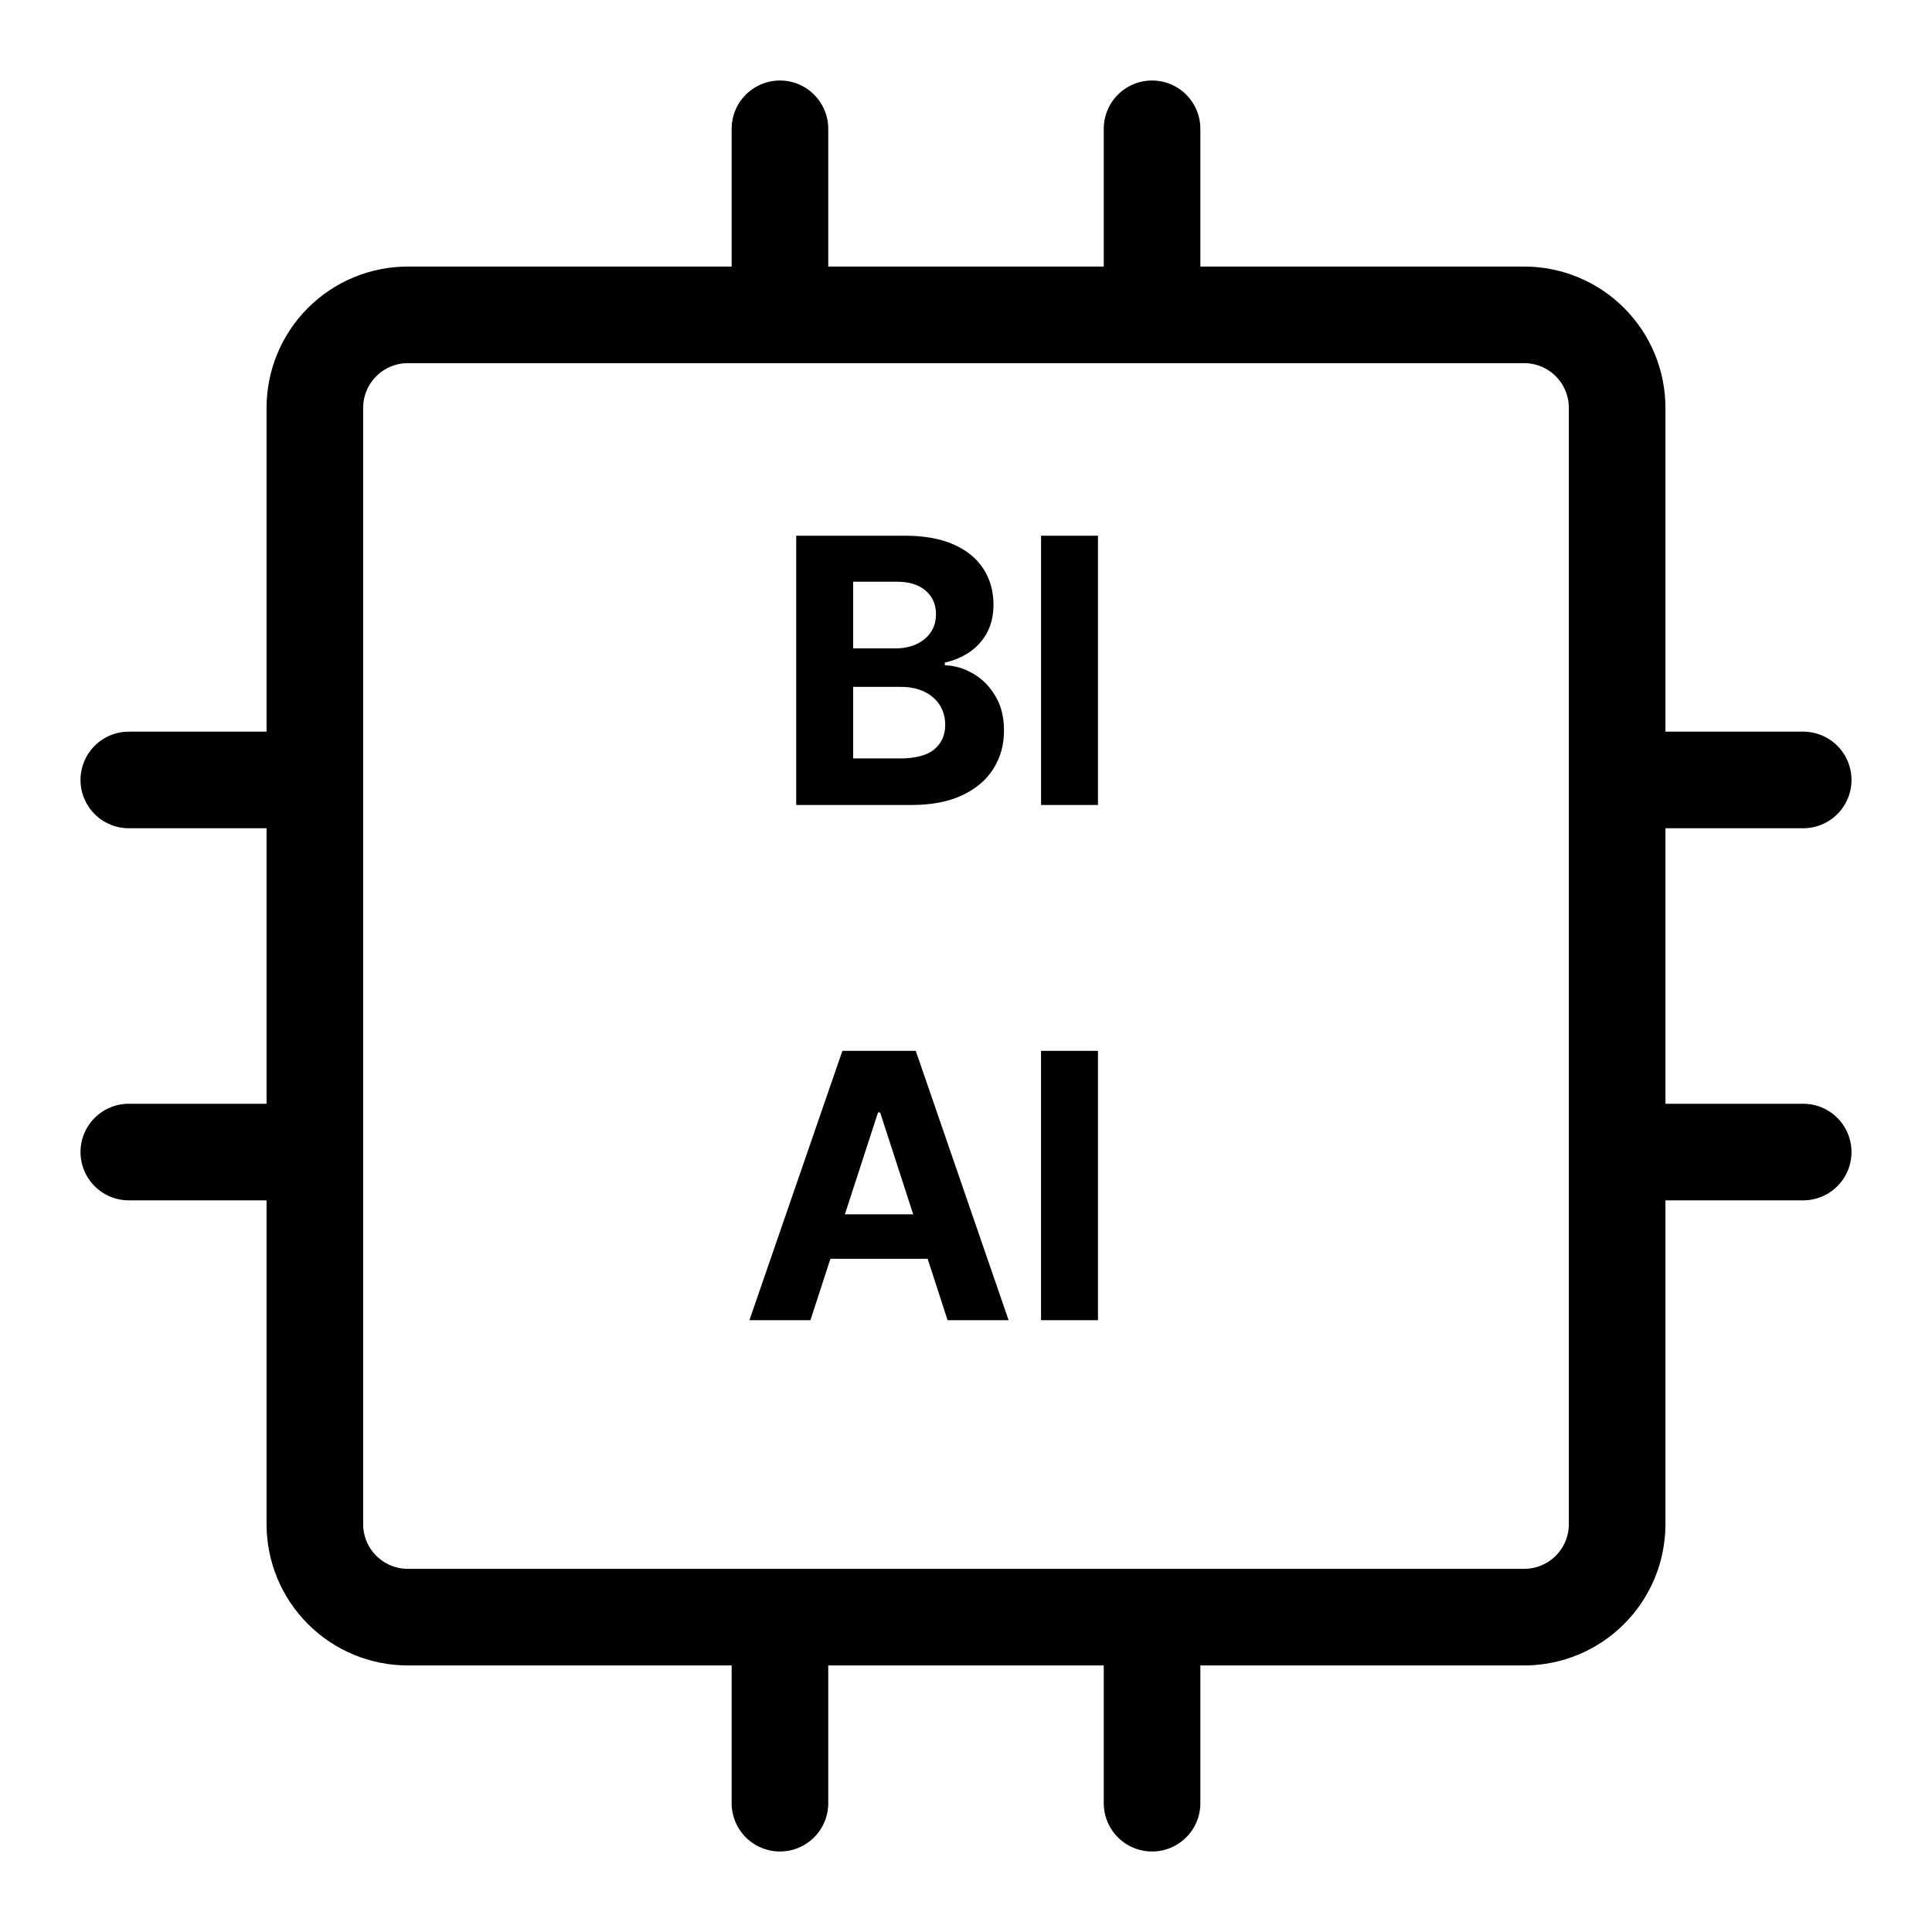
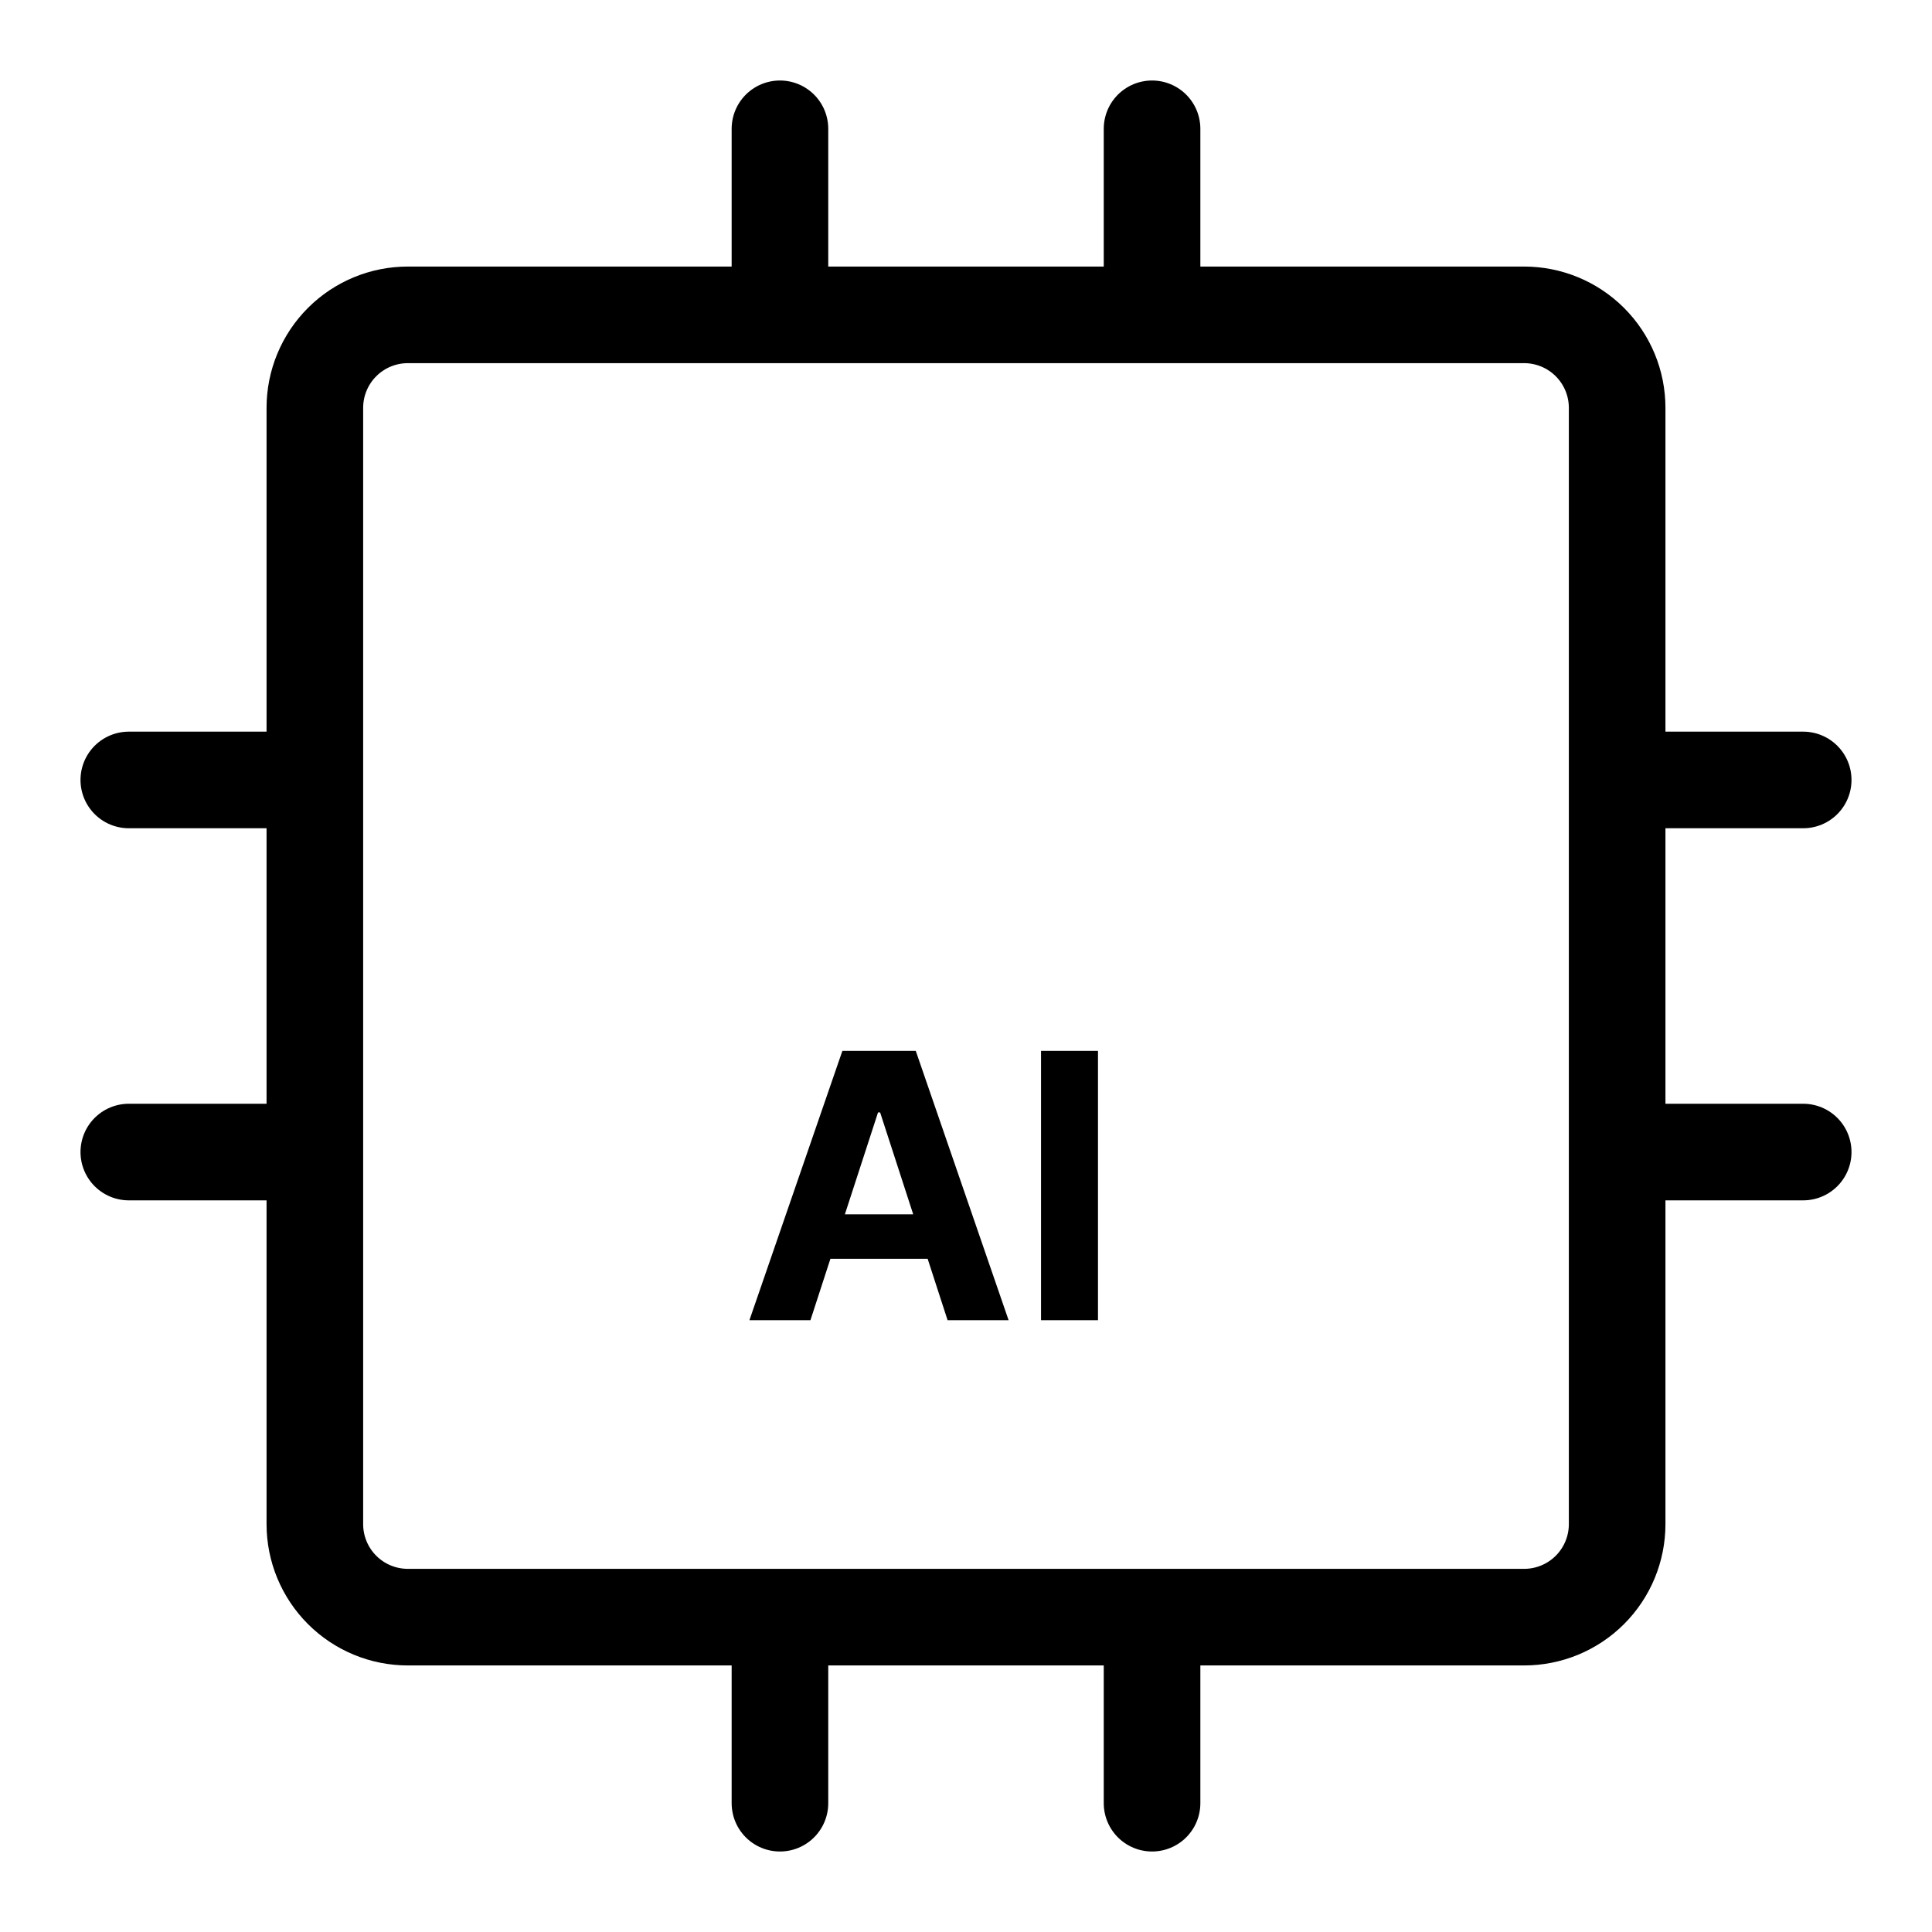
<svg xmlns="http://www.w3.org/2000/svg" width="60" height="60" viewBox="0 0 60 60" fill="none">
  <path d="M4 24.222H9.778M4 35.778H9.778M24.222 4V9.778M35.778 4V9.778M56 24.222H50.222M56 35.778H50.222M35.778 56V50.222M24.222 56V50.222M9.778 12.667C9.778 11.9 10.082 11.166 10.624 10.624C11.166 10.082 11.9 9.778 12.667 9.778H47.333C48.099 9.778 48.834 10.082 49.376 10.624C49.918 11.166 50.222 11.9 50.222 12.667V47.333C50.222 48.099 49.918 48.834 49.376 49.376C48.834 49.918 48.099 50.222 47.333 50.222H12.667C11.9 50.222 11.166 49.918 10.624 49.376C10.082 48.834 9.778 48.099 9.778 47.333V12.667Z" stroke="black" stroke-width="3" stroke-linecap="round" stroke-linejoin="round" />
-   <path d="M24.727 25V16.636H28.076C28.691 16.636 29.205 16.727 29.616 16.909C30.027 17.092 30.336 17.345 30.543 17.669C30.75 17.99 30.853 18.36 30.853 18.78C30.853 19.107 30.788 19.394 30.657 19.642C30.526 19.887 30.347 20.088 30.118 20.246C29.892 20.401 29.633 20.512 29.342 20.577V20.659C29.661 20.672 29.959 20.762 30.236 20.928C30.517 21.094 30.744 21.327 30.919 21.627C31.093 21.923 31.18 22.277 31.18 22.688C31.18 23.132 31.07 23.528 30.849 23.877C30.631 24.223 30.309 24.496 29.881 24.698C29.454 24.899 28.927 25 28.301 25H24.727ZM26.495 23.554H27.937C28.43 23.554 28.789 23.46 29.015 23.272C29.241 23.082 29.354 22.829 29.354 22.513C29.354 22.281 29.299 22.077 29.187 21.9C29.075 21.723 28.916 21.584 28.709 21.483C28.505 21.383 28.261 21.332 27.978 21.332H26.495V23.554ZM26.495 20.136H27.806C28.049 20.136 28.264 20.094 28.452 20.009C28.642 19.922 28.792 19.799 28.901 19.642C29.013 19.484 29.068 19.294 29.068 19.074C29.068 18.772 28.961 18.528 28.746 18.343C28.533 18.158 28.231 18.065 27.839 18.065H26.495V20.136ZM34.099 16.636V25H32.331V16.636H34.099Z" fill="black" />
  <path d="M25.169 41H23.274L26.161 32.636H28.44L31.323 41H29.428L27.333 34.547H27.268L25.169 41ZM25.05 37.712H29.526V39.093H25.05V37.712ZM34.099 32.636V41H32.33V32.636H34.099Z" fill="black" />
</svg>